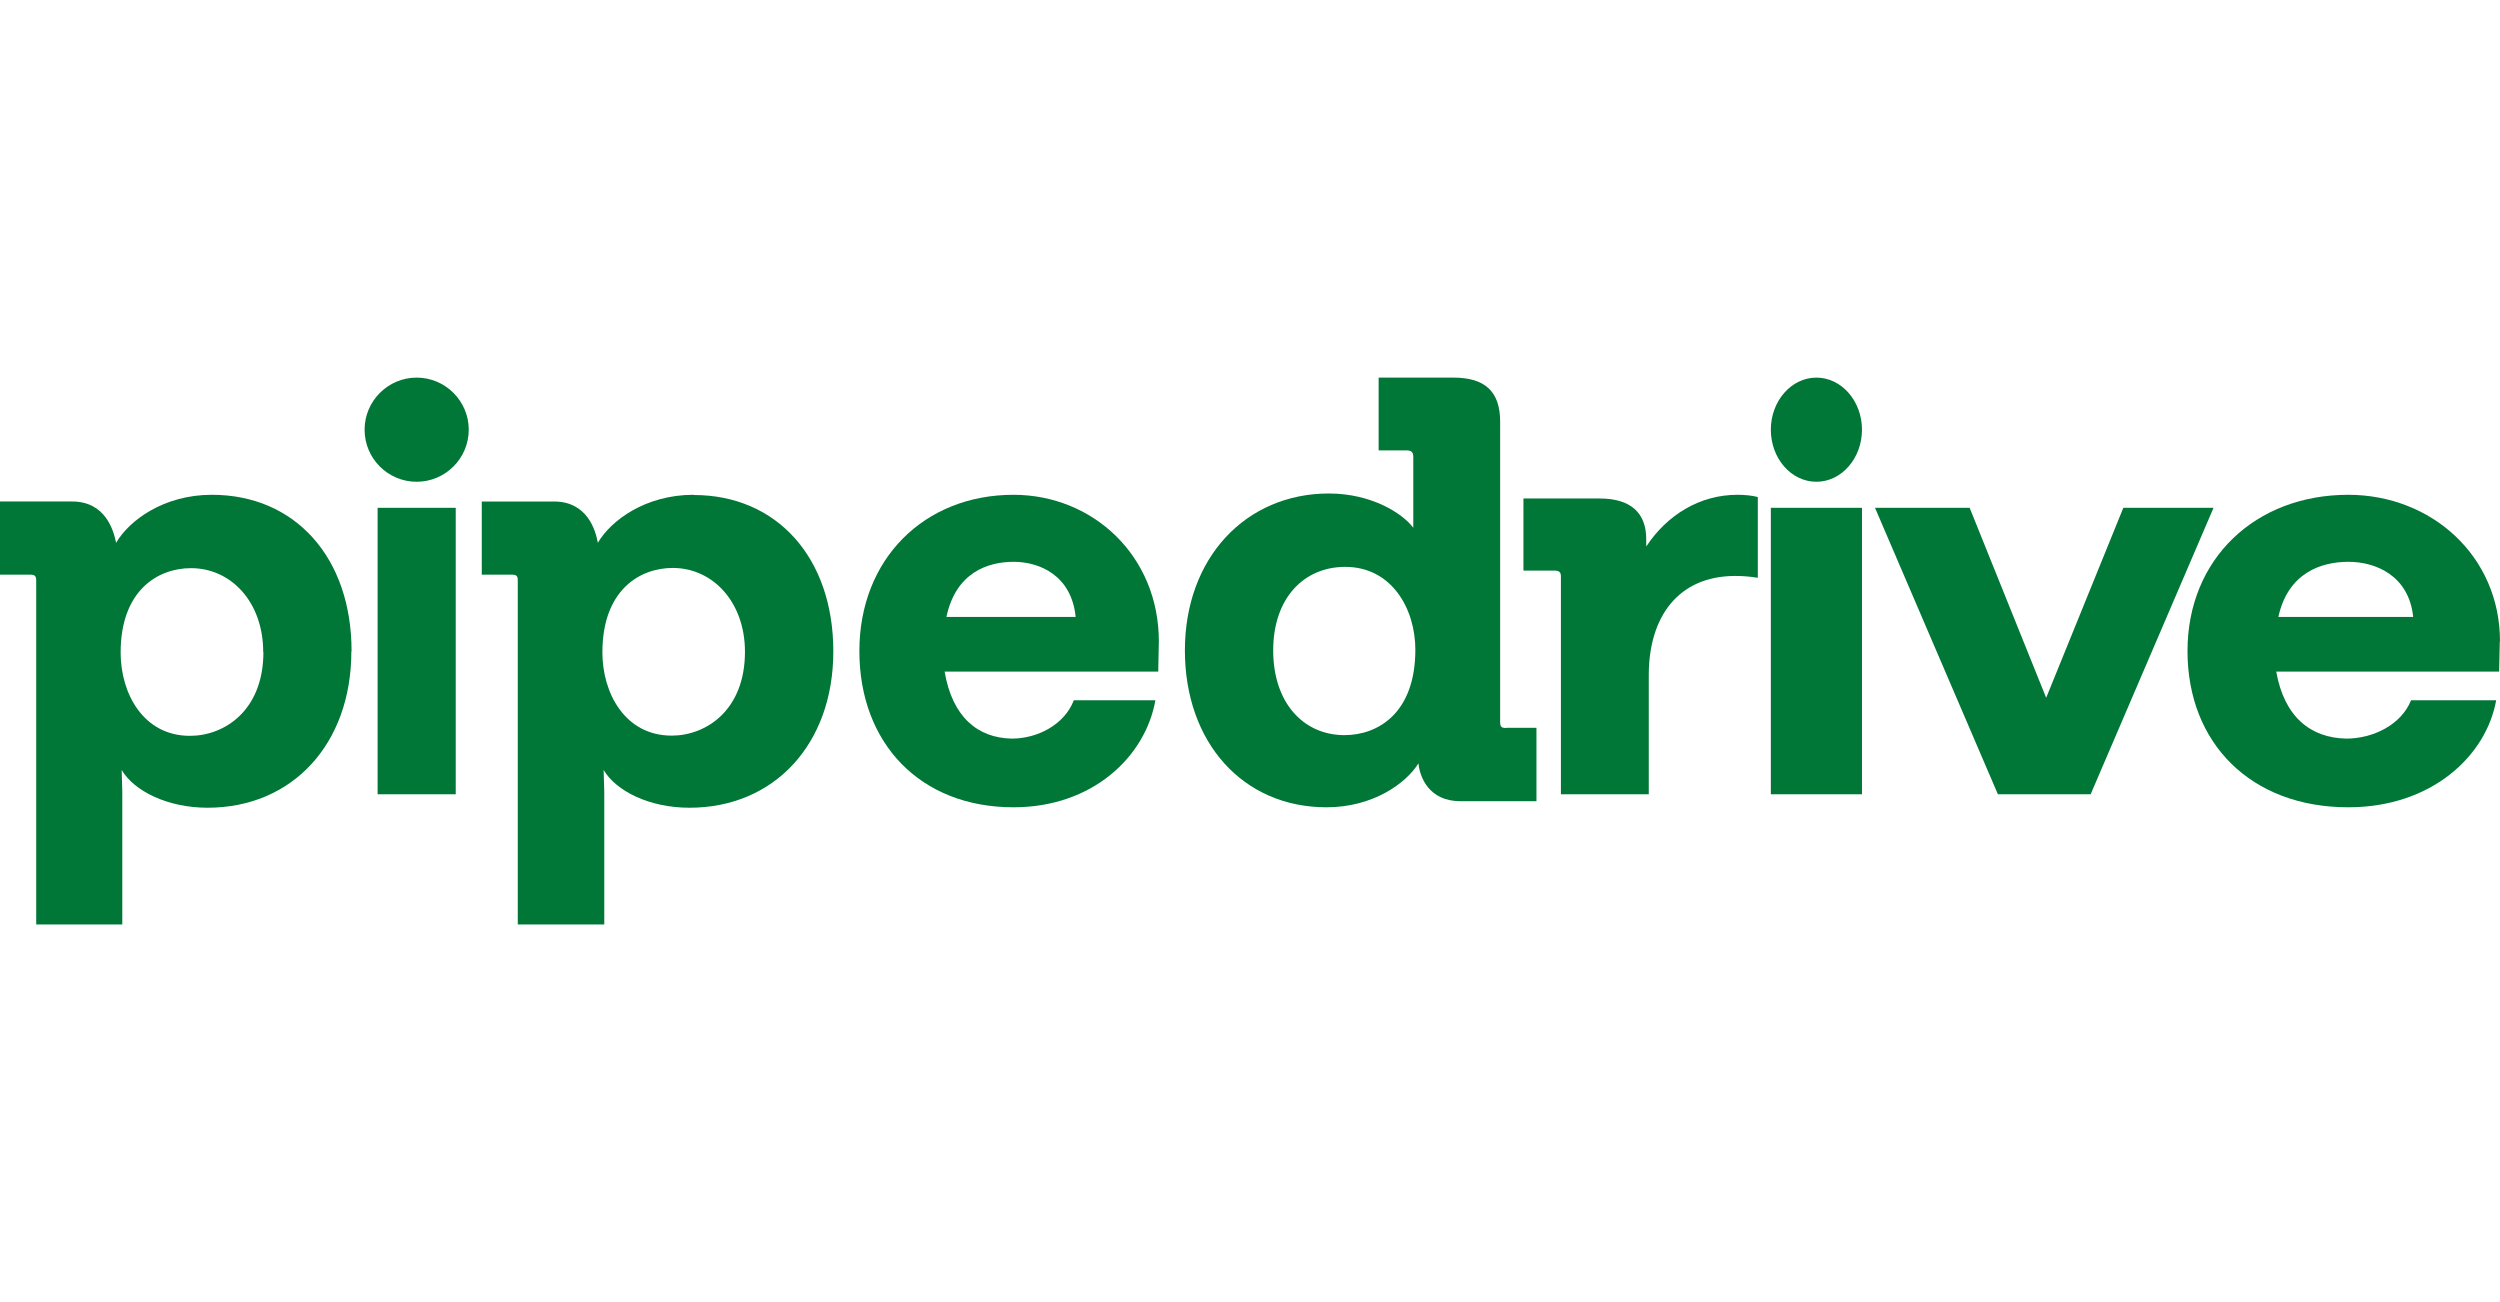
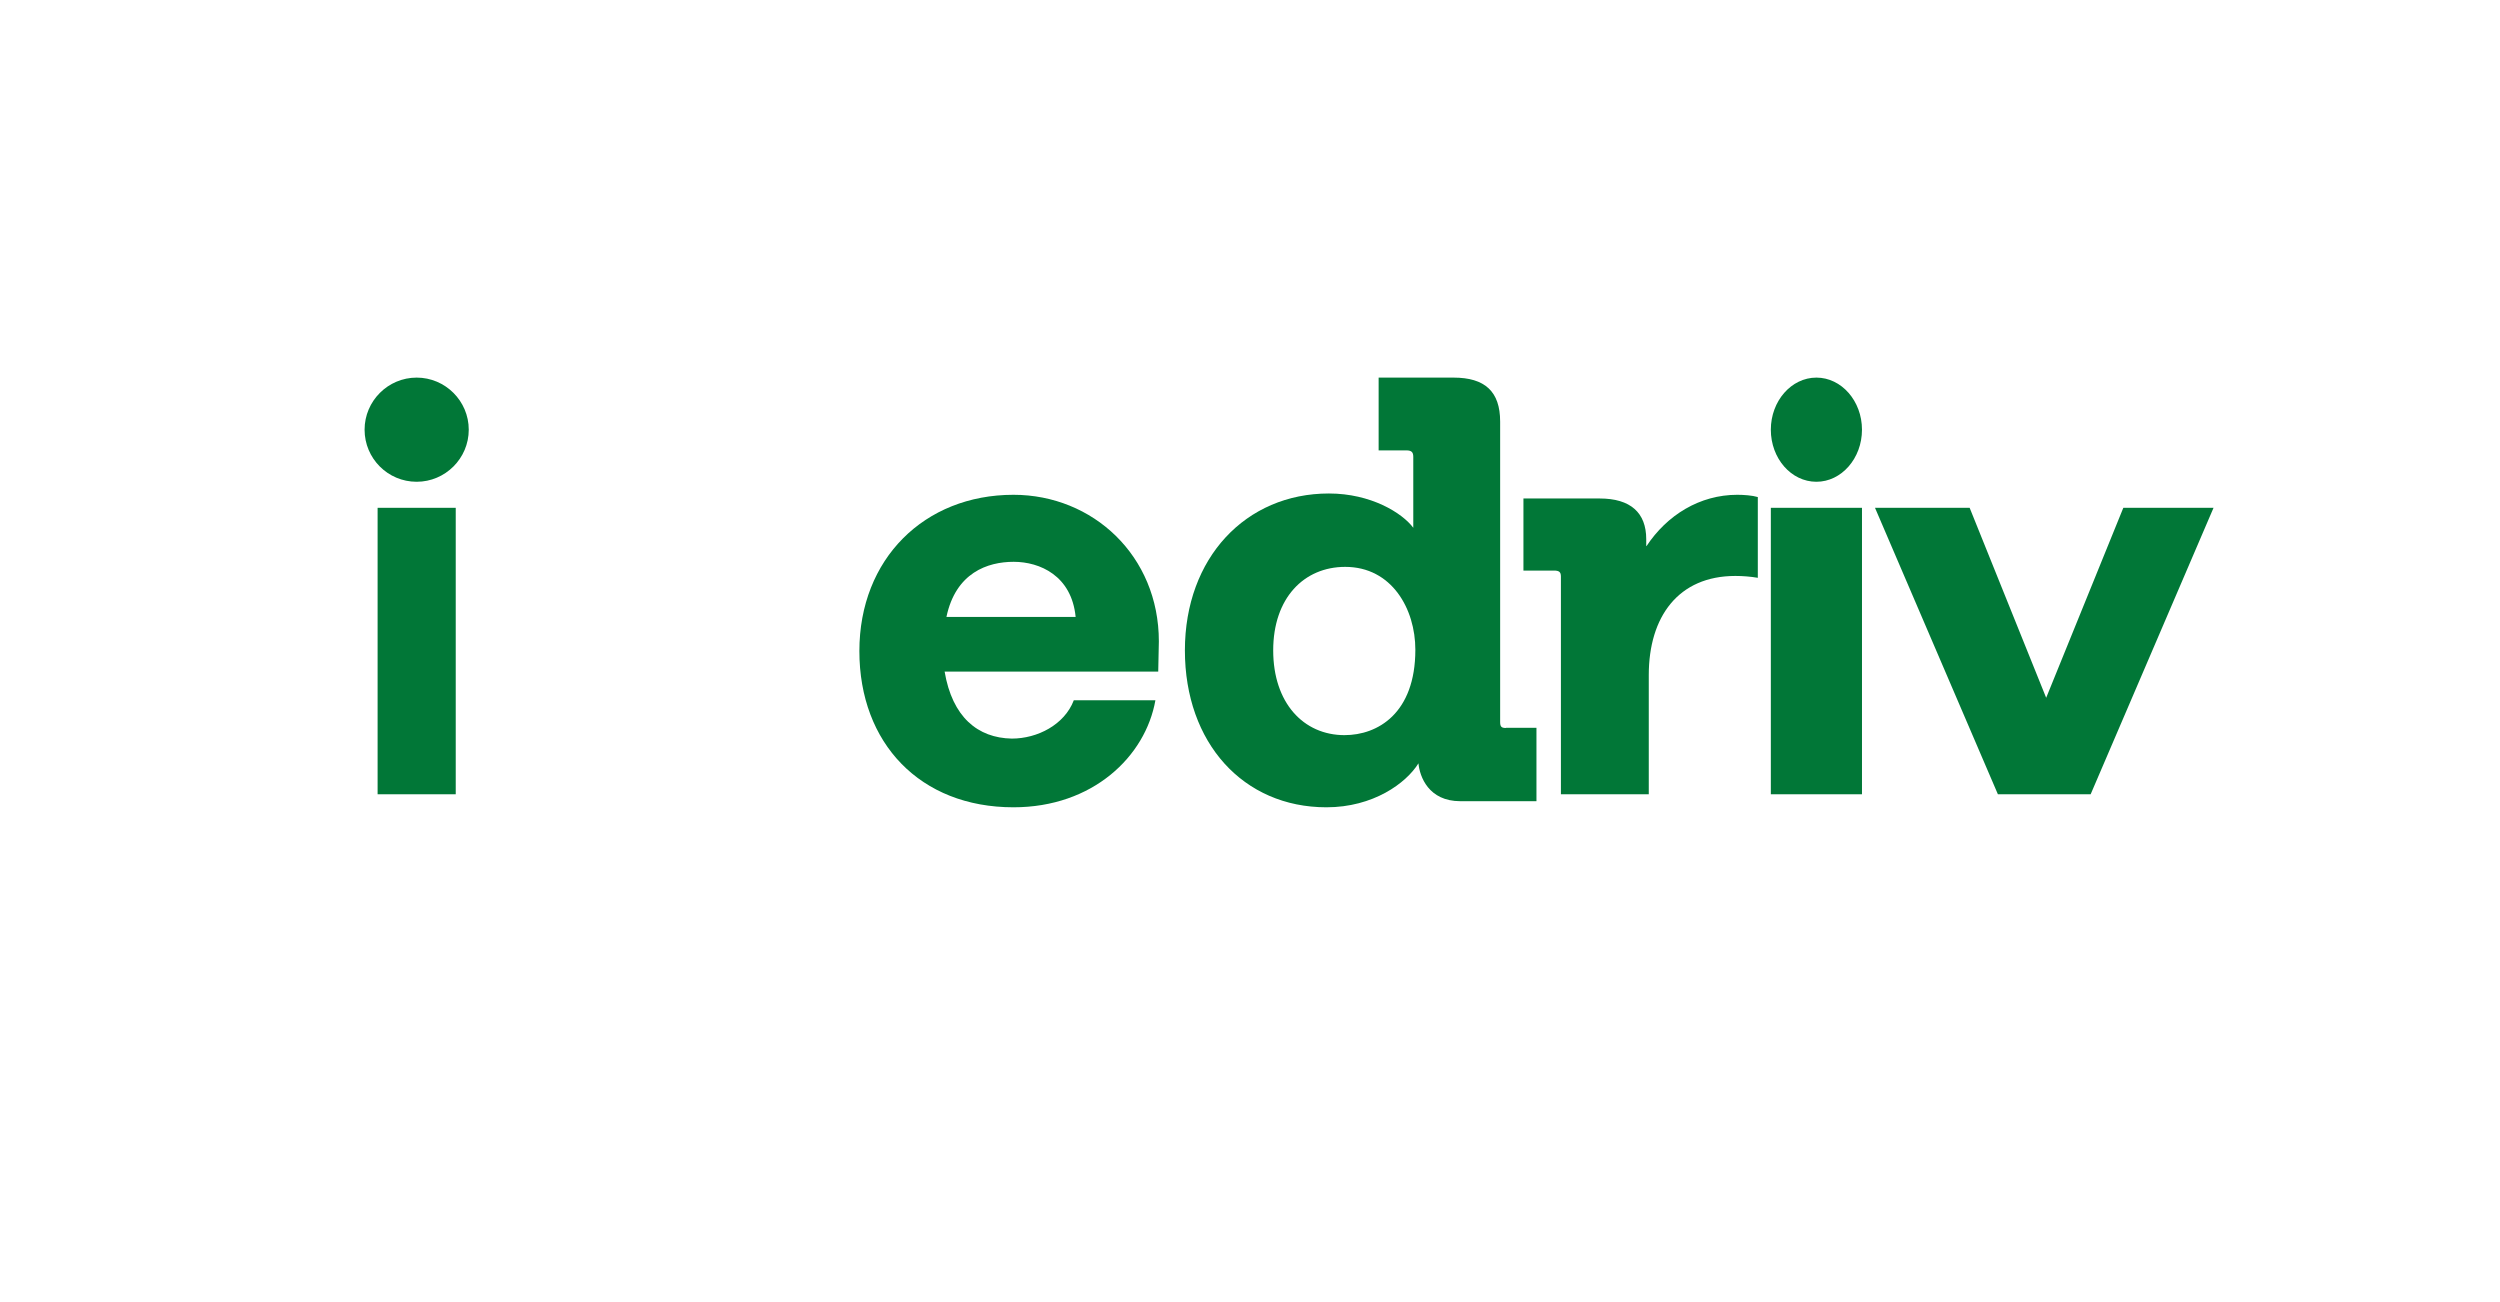
<svg xmlns="http://www.w3.org/2000/svg" fill="none" height="100" viewBox="0 0 192 100" width="192">
  <g fill="#017737">
    <path d="m32 37c2.197 0 4-1.793 4-4s-1.803-4-4-4-4 1.793-4 4 1.785 4 4 4z" />
    <path d="m35 39h-6v22h6z" />
    <path d="m139.5 37c1.923 0 3.5-1.793 3.5-4s-1.577-4-3.5-4-3.5 1.793-3.5 4 1.562 4 3.5 4z" />
    <path d="m143 39h-7v22h7z" />
-     <path d="m192 49.26c0-6.579-5.29-11.26-11.651-11.26-7.14 0-12.349 4.922-12.349 12s4.868 12 12.349 12c6.361 0 10.58-3.909 11.359-8.22h-6.54c-.746 1.882-2.921 2.944-4.965 2.944-2.743-.048-4.771-1.657-5.388-5.147h17.12l.049-2.3zm-17.022-1.882c.746-3.394 3.294-4.231 5.387-4.231s4.641 1.062 4.966 4.231z" />
    <path d="m163.055 39h6.945l-9.438 22h-7.124l-9.438-22h7.269l5.877 14.59 5.925-14.59z" />
    <path d="m126.447 41.95c1.577-2.395 4.098-3.95 6.976-3.95.504 0 1.154.048 1.577.174v6.202c-.553-.095-1.154-.143-1.724-.143-4.374 0-6.65 3.125-6.65 7.614v9.152h-6.748v-16.719c0-.365-.146-.46-.553-.46h-2.325v-5.536h5.854c2.374 0 3.577 1.095 3.577 3.125v.492z" />
    <path d="m115.671 55.91c-.365 0-.46-.097-.46-.468v-23.066c0-2.31-1.172-3.376-3.581-3.376h-5.751v5.589h2.123c.412 0 .538.145.538.501v5.443c-.855-1.147-3.264-2.633-6.48-2.633-6.386 0-11.06 4.943-11.06 12.05s4.484 12.05 10.87 12.05c3.581 0 6.116-1.841 7.067-3.376.095 1.018.776 2.908 3.216 2.908h5.847v-5.637h-2.361zm-12.407.549c-3.169 0-5.482-2.487-5.482-6.51 0-4.022 2.361-6.413 5.53-6.413 3.581 0 5.387 3.231 5.387 6.364 0 4.894-2.9 6.558-5.435 6.558z" />
    <path d="m89 49.26c0-6.579-5.07-11.26-11.166-11.26-6.842 0-11.834 4.922-11.834 12s4.665 12 11.834 12c6.096 0 10.139-3.909 10.901-8.22h-6.267c-.715 1.882-2.799 2.944-4.759 2.944-2.628-.048-4.572-1.657-5.163-5.147h16.406l.047-2.3zm-16.313-1.882c.715-3.394 3.157-4.231 5.163-4.231s4.448 1.062 4.759 4.231z" />
-     <path d="m53.273 38c-3.719 0-6.357 1.98-7.358 3.686-.175-.966-.81-3.171-3.369-3.171h-5.546v5.618h2.272c.413 0 .493.097.493.467v26.4h6.643v-10.206l-.048-1.658c.954 1.61 3.496 2.898 6.595 2.898 6.5 0 11.045-4.878 11.045-12.009 0-7.179-4.322-12.009-10.727-12.009zm-1.685 18.496c-3.591 0-5.324-3.268-5.324-6.391 0-4.781 2.861-6.487 5.403-6.487 3.083 0 5.546 2.624 5.546 6.439 0 4.507-3.003 6.439-5.626 6.439z" />
-     <path d="m26.984 50.025c0 7.131-4.545 12.009-11.045 12.009-3.083 0-5.642-1.288-6.595-2.898l.048 1.658v10.206h-6.611v-26.4c0-.37-.095-.467-.493-.467h-2.288v-5.618h5.546c2.543 0 3.178 2.205 3.369 3.171 1.001-1.706 3.639-3.686 7.358-3.686 6.404 0 10.727 4.829 10.727 12.009zm-6.77.048c0-3.815-2.447-6.439-5.546-6.439-2.543 0-5.403 1.706-5.403 6.487 0 3.123 1.732 6.391 5.324 6.391 2.638 0 5.641-1.932 5.641-6.439z" />
  </g>
</svg>